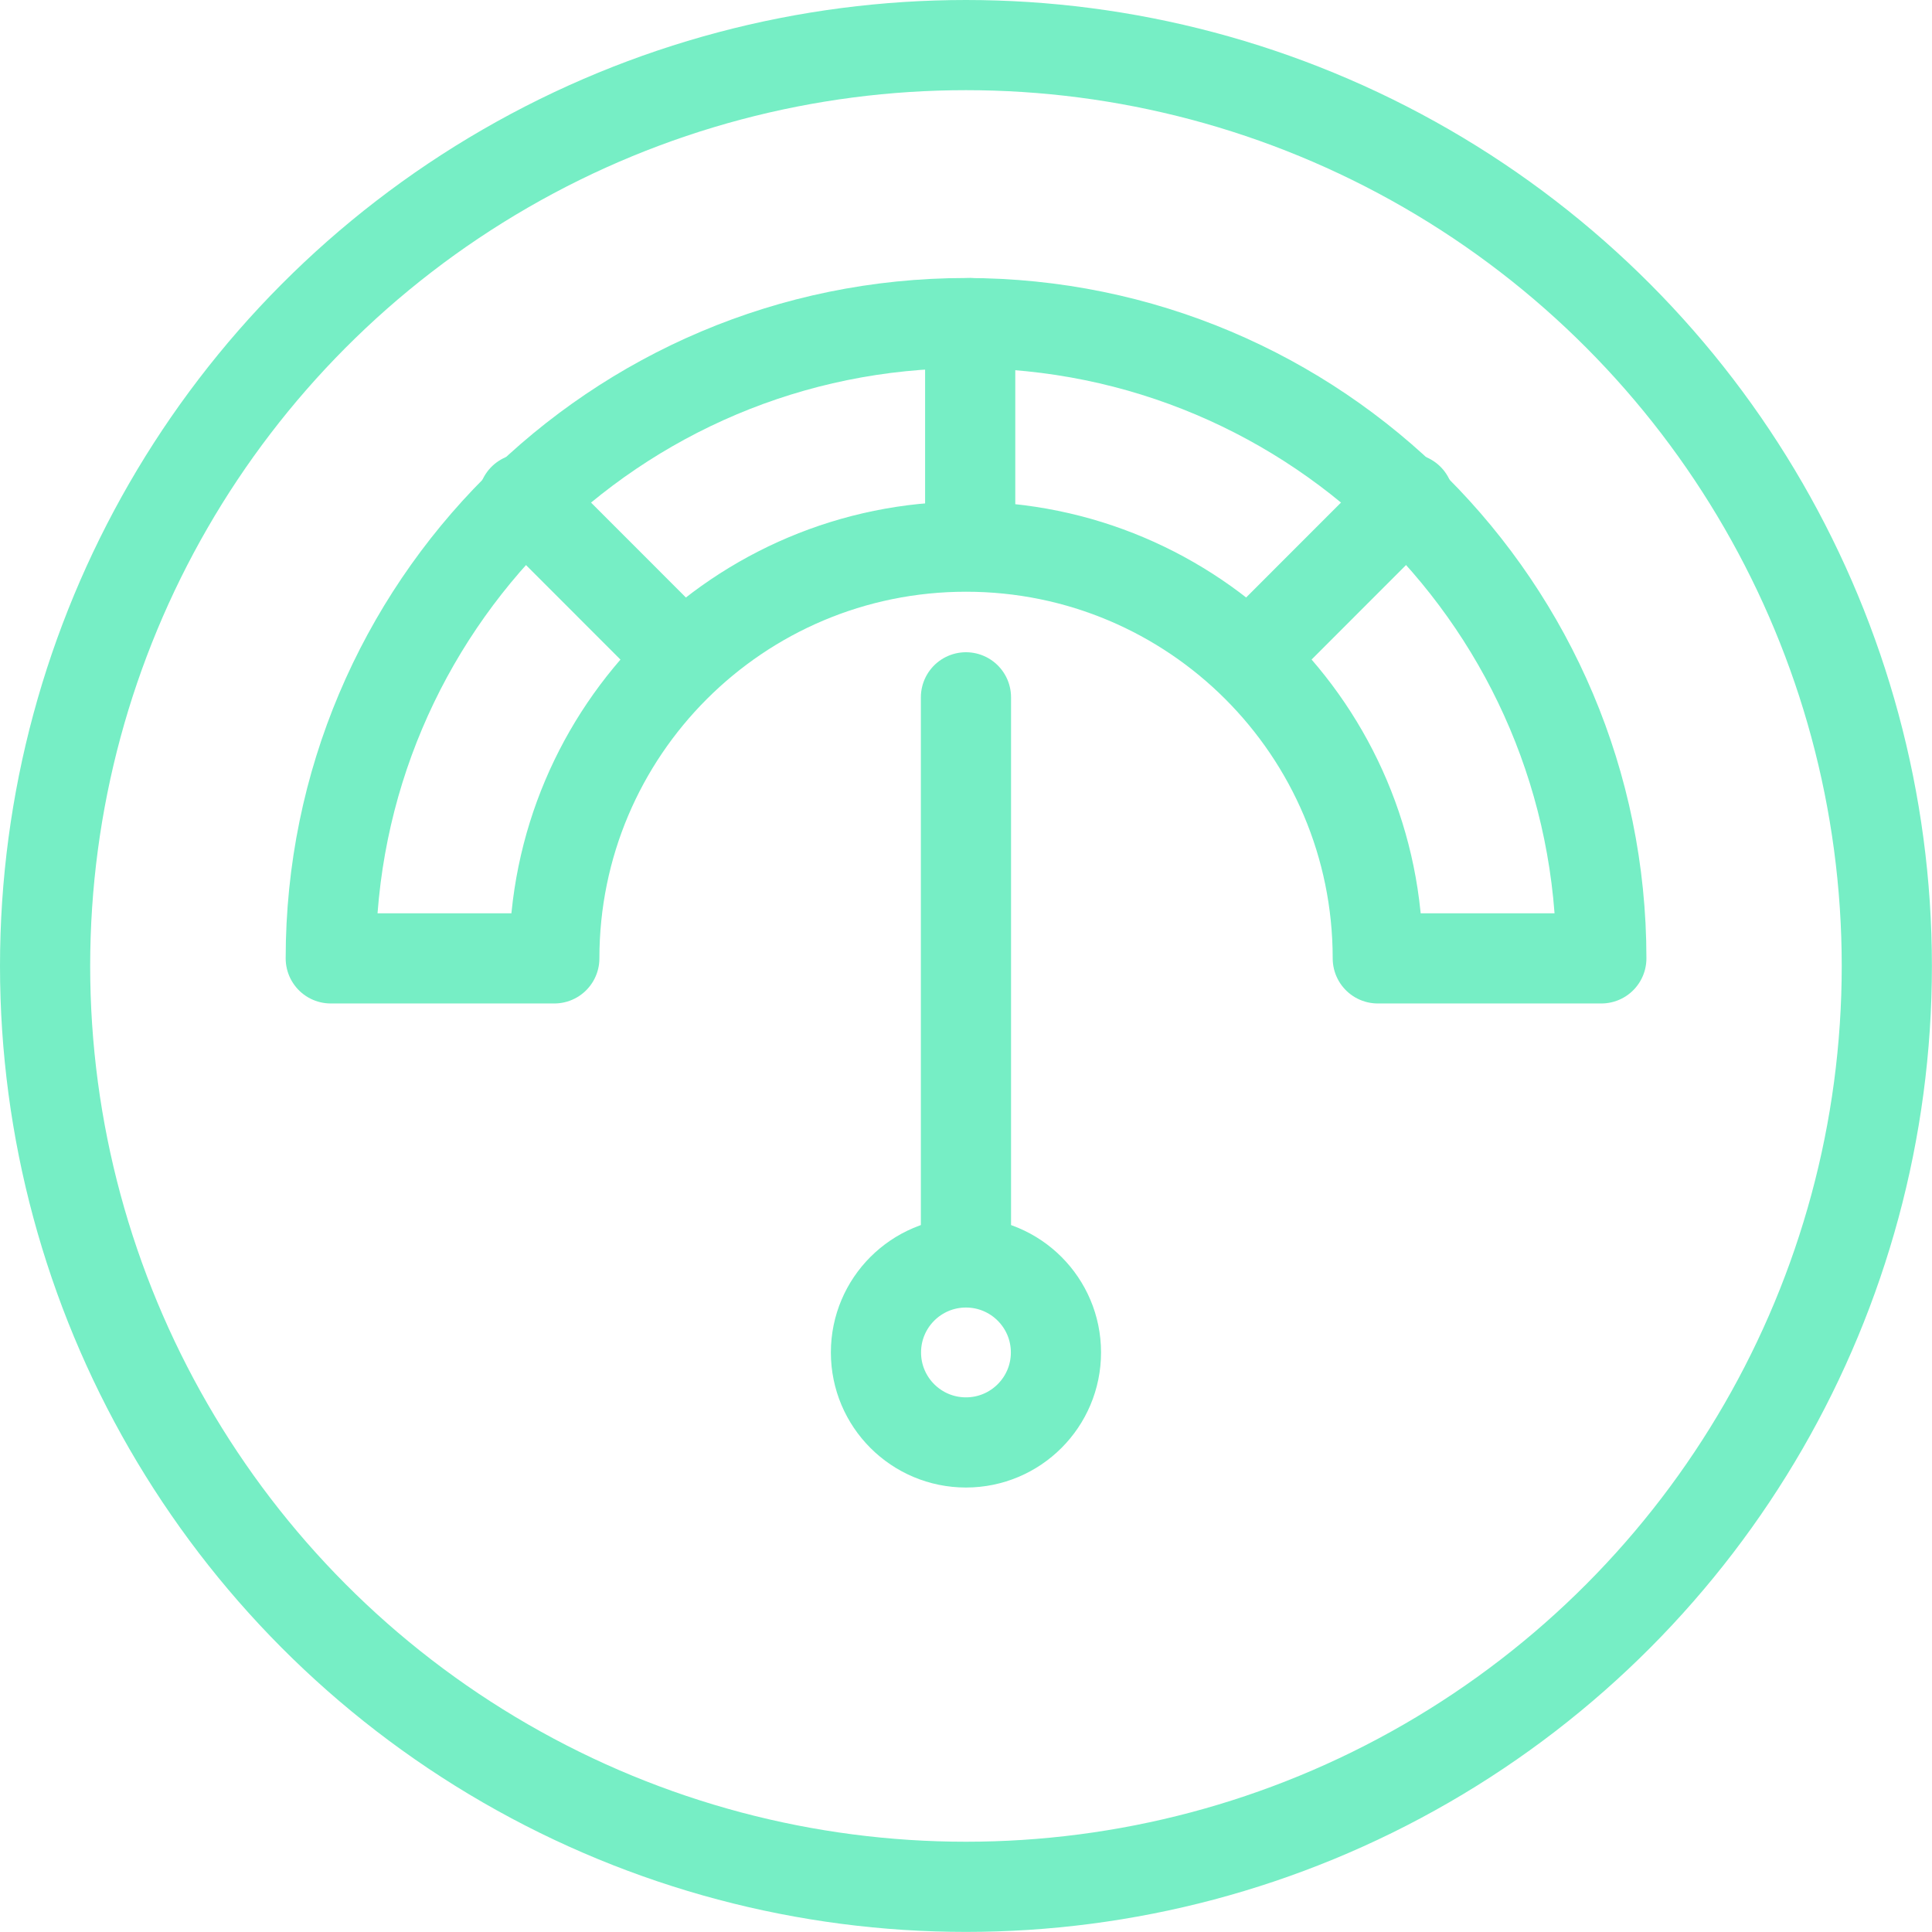
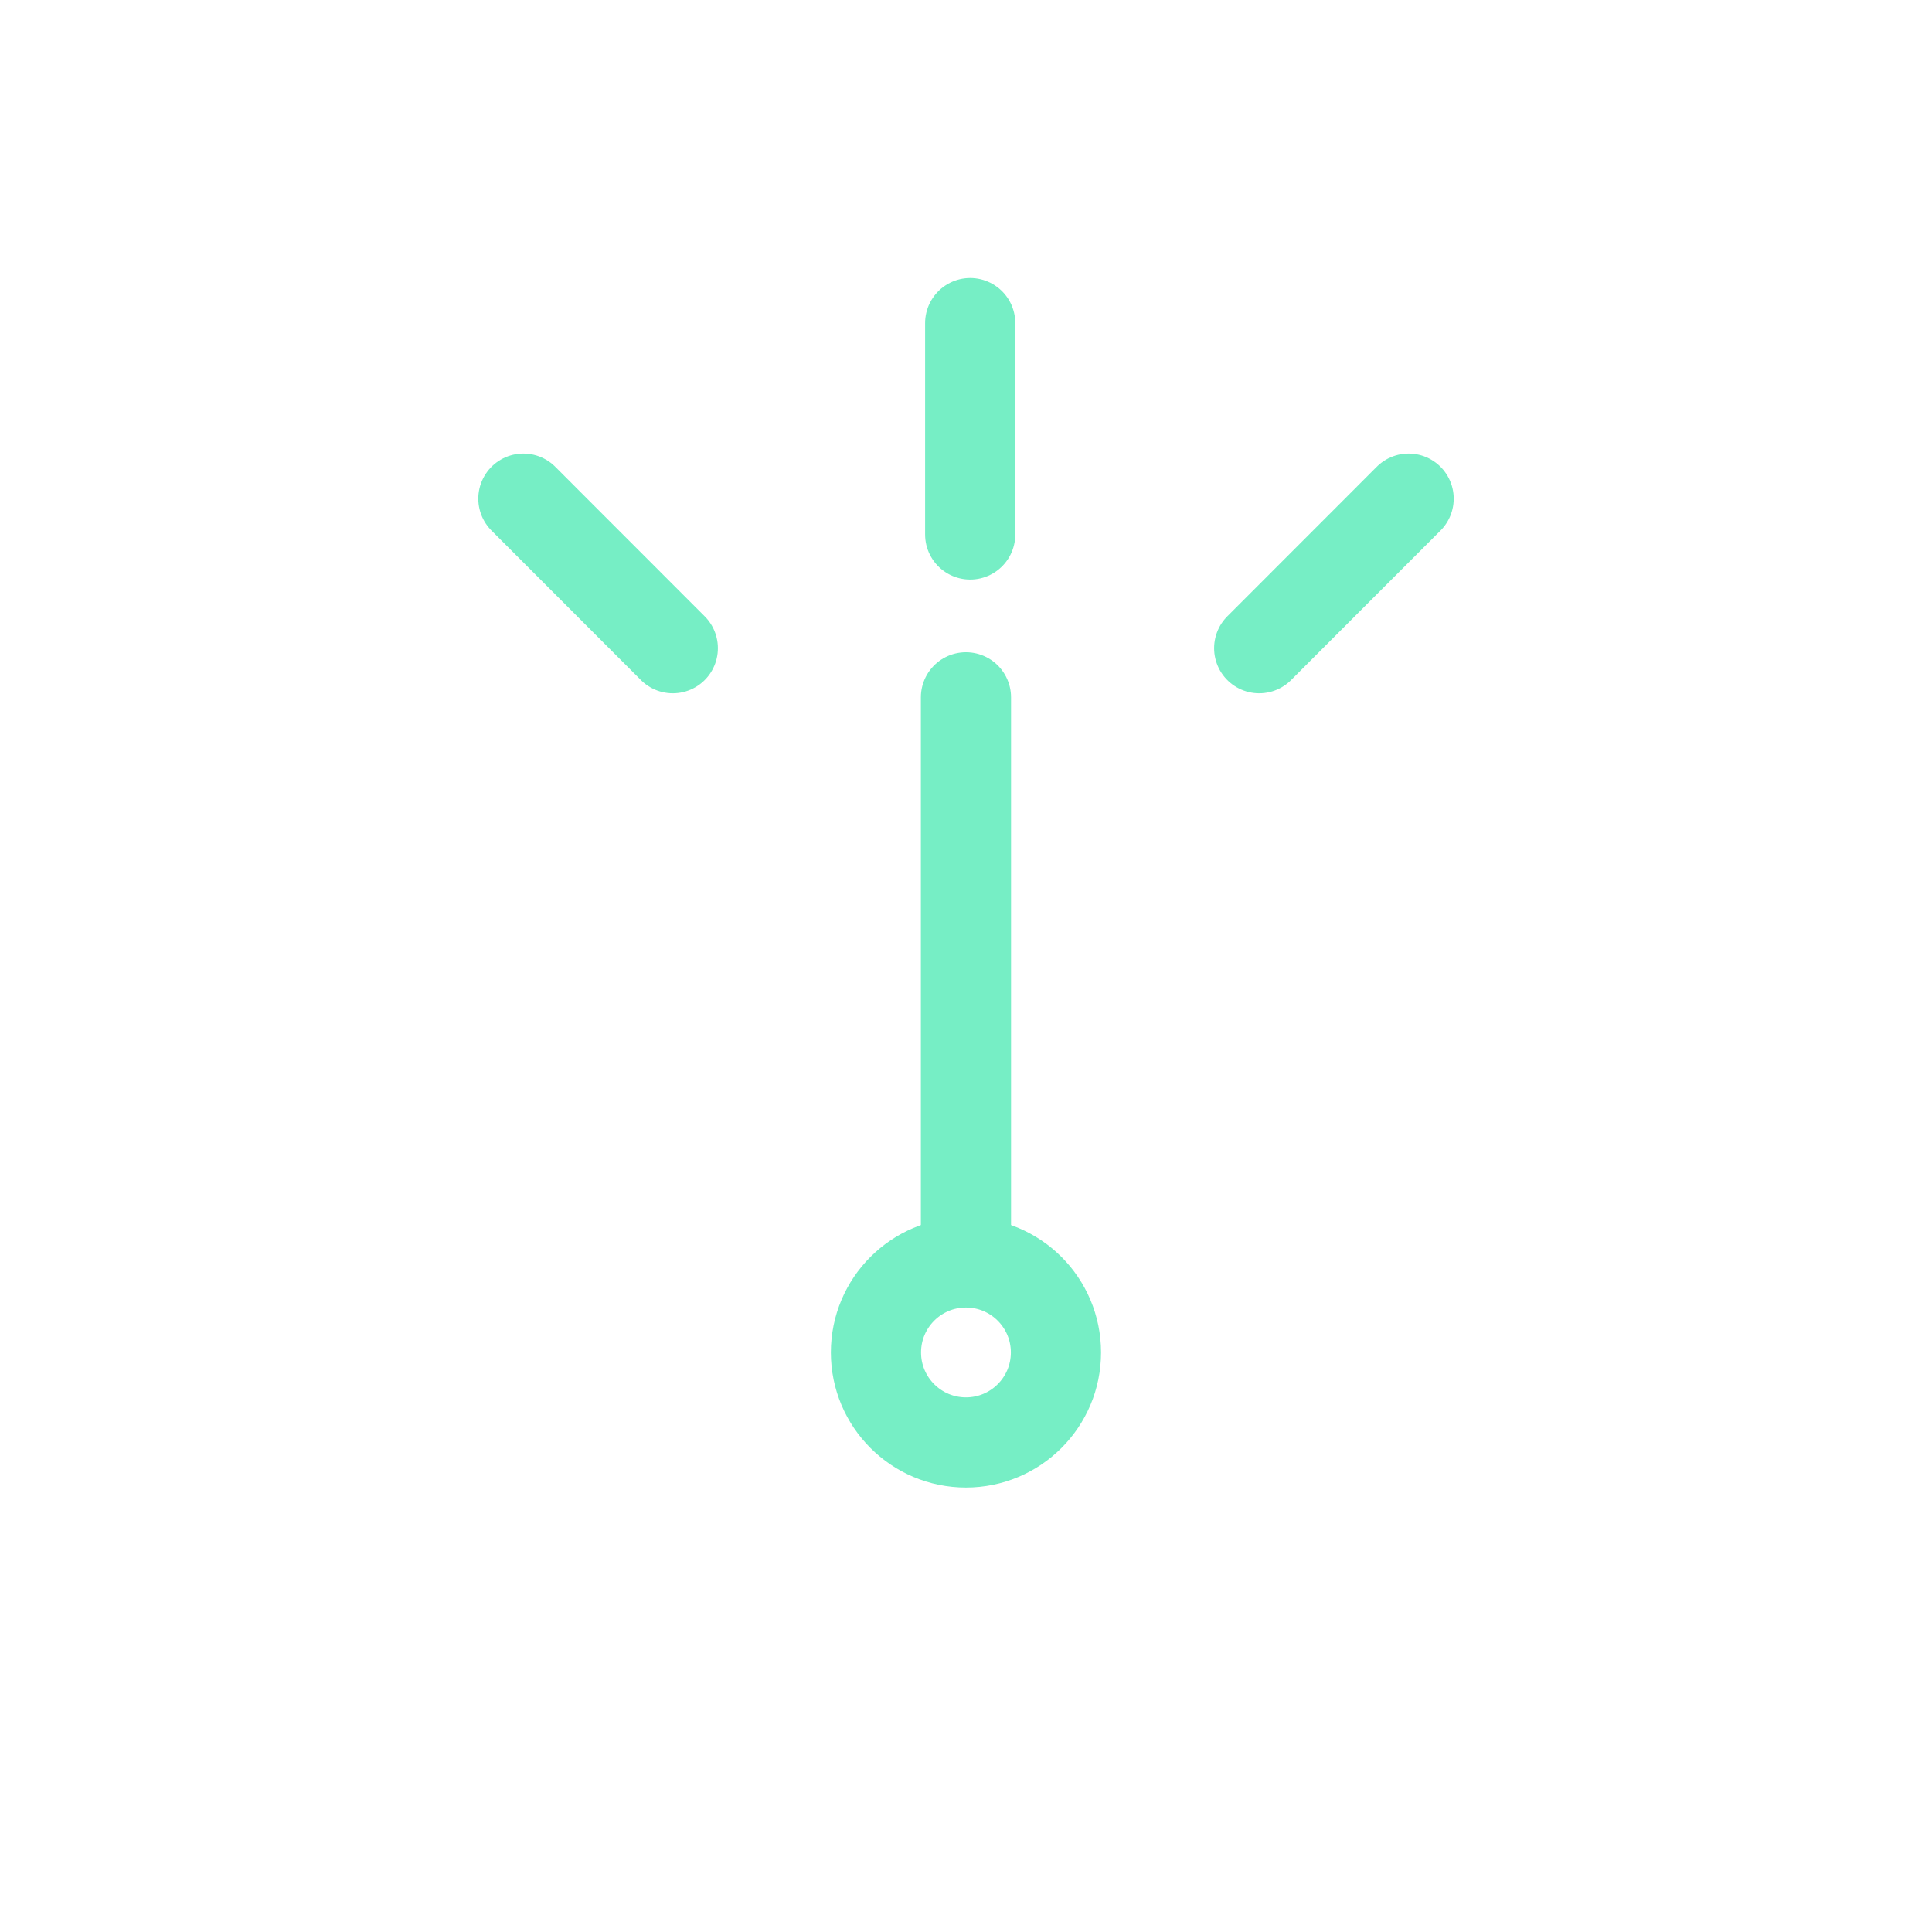
<svg xmlns="http://www.w3.org/2000/svg" id="Layer_2" data-name="Layer 2" viewBox="0 0 214.25 214.25">
  <defs>
    <style>
      .cls-1, .cls-2 {
        fill: none;
        stroke: #76eec5;
        stroke-linecap: round;
        stroke-width: 10px;
      }

      .cls-2 {
        stroke-linejoin: round;
      }
    </style>
  </defs>
  <g id="Layer_1-2" data-name="Layer 1">
    <g>
-       <circle class="cls-1" cx="107.12" cy="107.12" r="102.12" />
      <circle class="cls-2" cx="107.12" cy="149.98" r="9.98" />
      <line class="cls-2" x1="107.12" y1="77.33" x2="107.12" y2="137.35" />
-       <path class="cls-2" d="M177.58,106.28c0-38.91-31.54-70.45-70.45-70.45s-70.45,31.54-70.45,70.45h24.79c0-25.22,20.44-45.66,45.66-45.66s45.66,20.44,45.66,45.66h24.79Z" />
      <line class="cls-2" x1="74.61" y1="71.88" x2="58.04" y2="55.3" />
      <line class="cls-2" x1="139.64" y1="71.88" x2="156.21" y2="55.3" />
      <line class="cls-2" x1="107.59" y1="59.27" x2="107.59" y2="35.83" />
    </g>
  </g>
</svg>